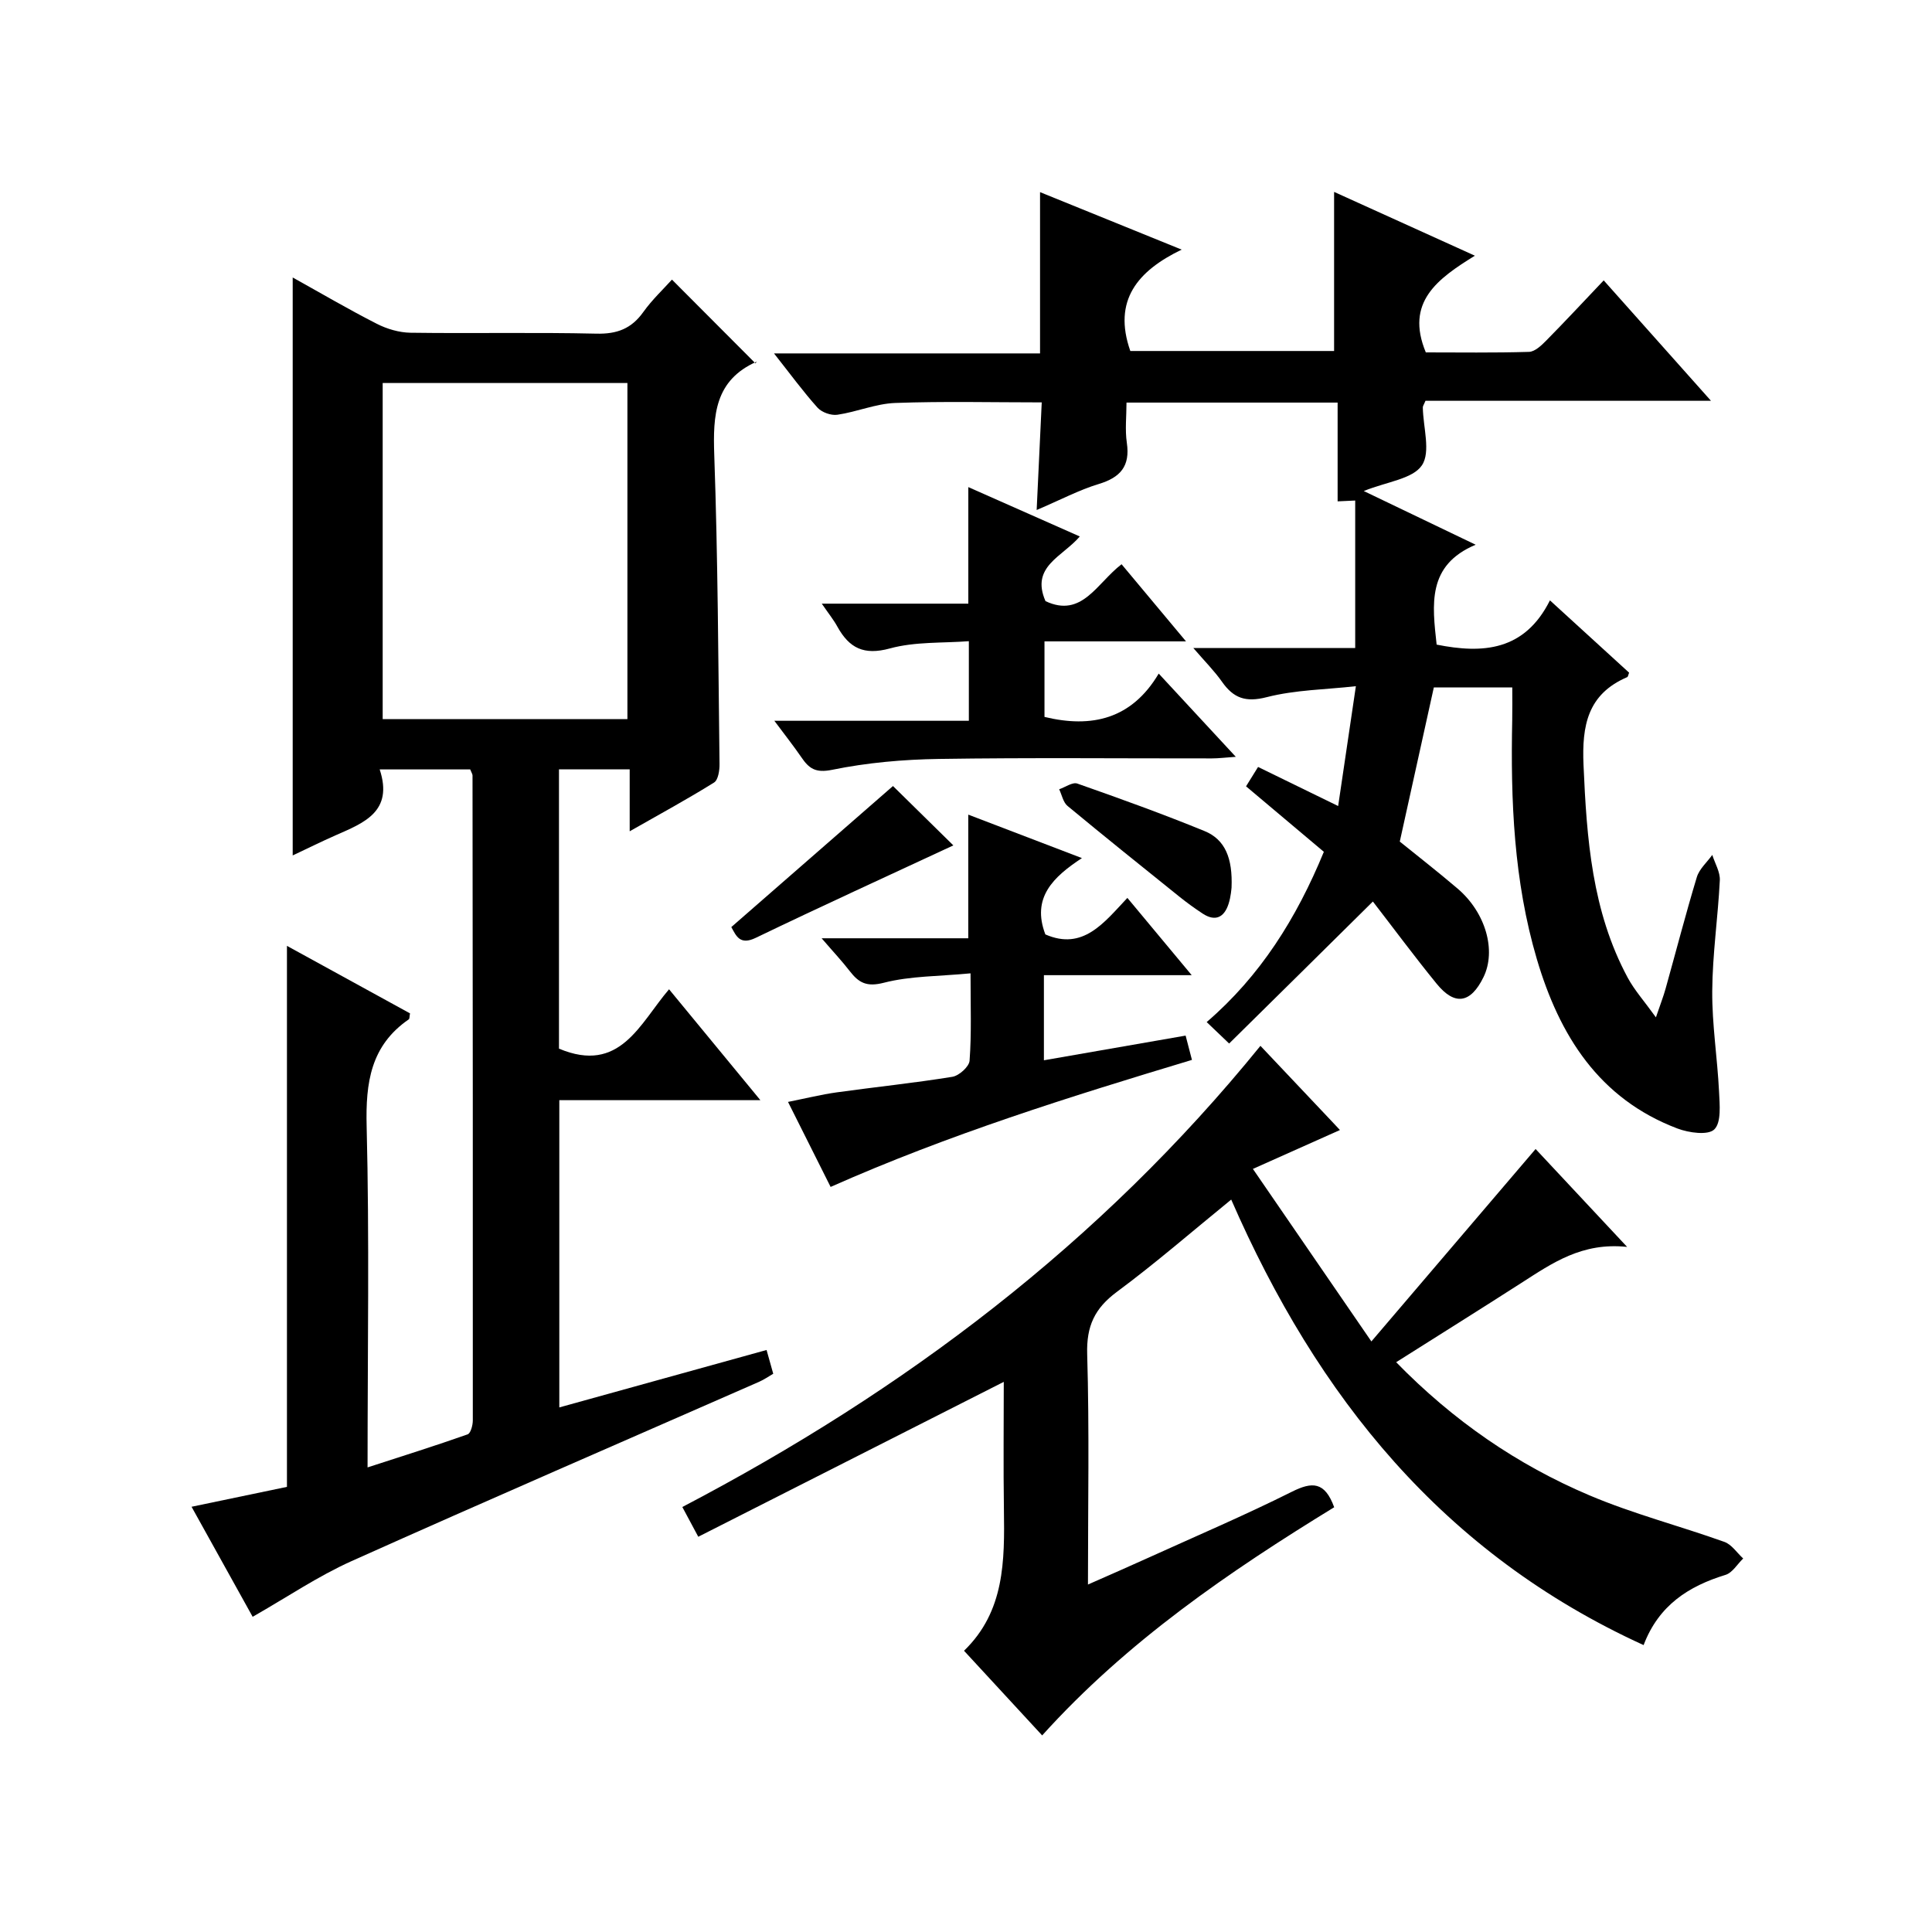
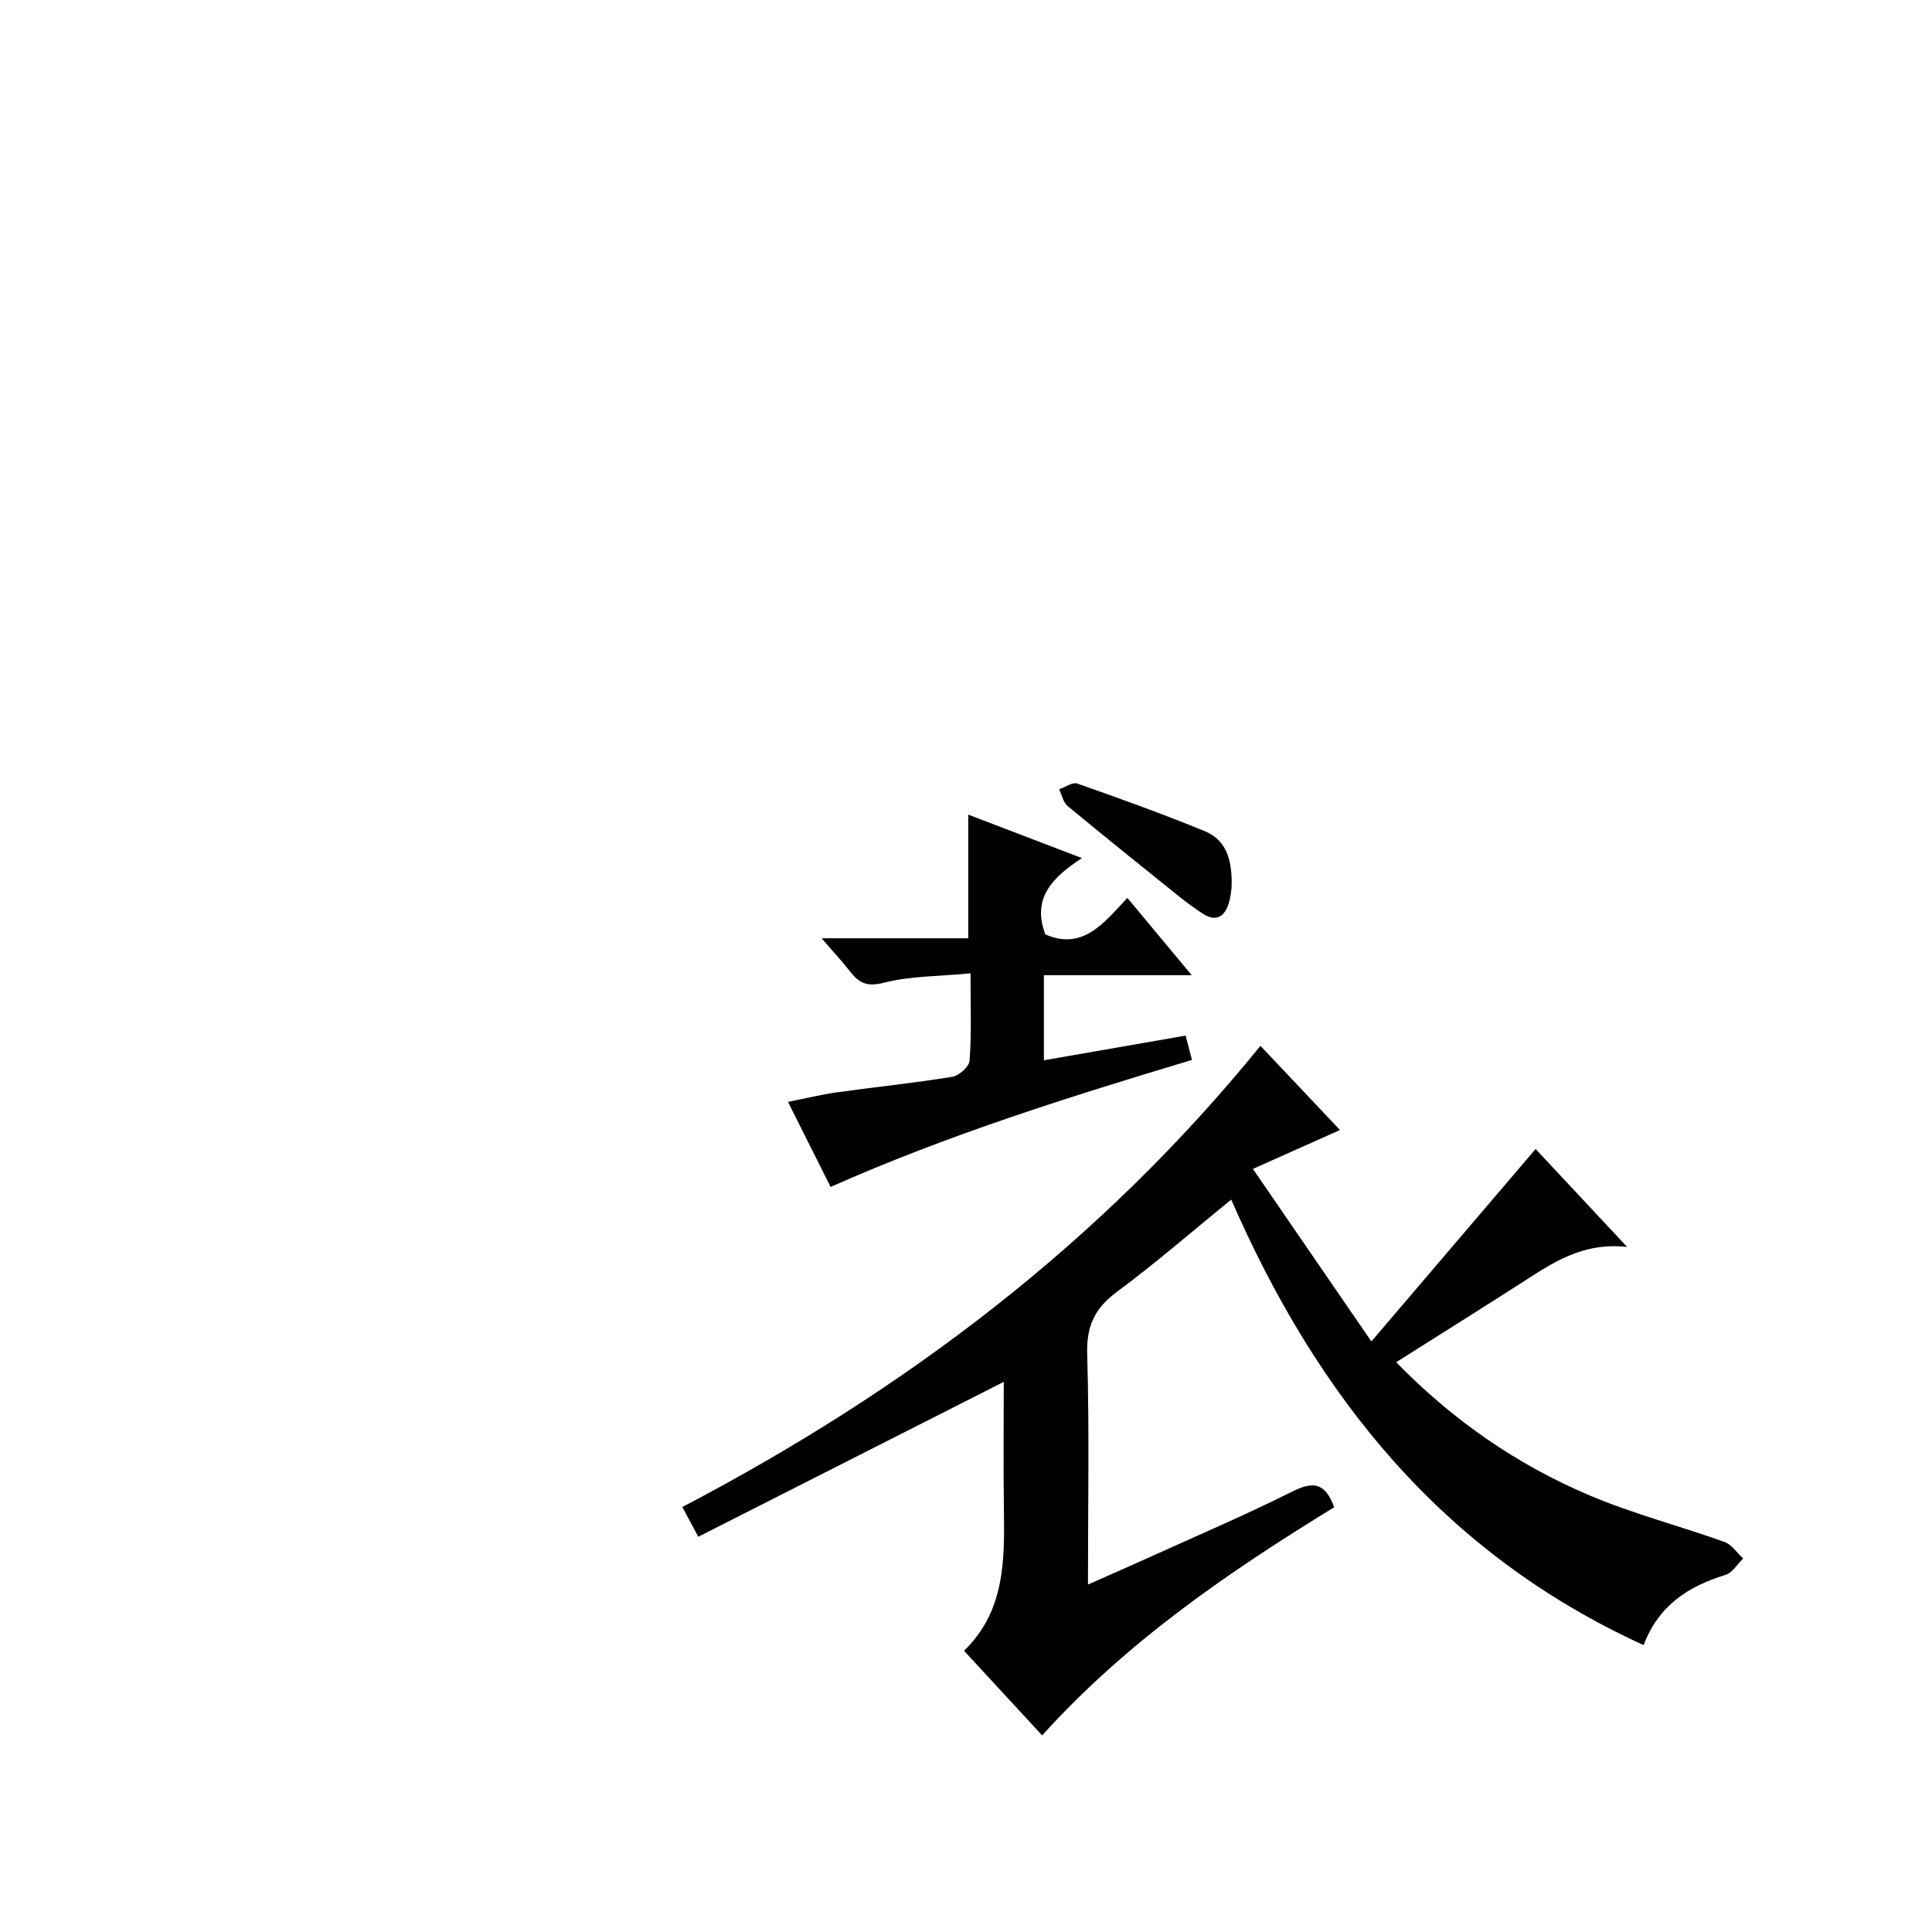
<svg xmlns="http://www.w3.org/2000/svg" version="1.1" id="ZDIC" x="0px" y="0px" viewBox="0 0 400 400" style="enable-background:new 0 0 400 400;" xml:space="preserve">
  <g>
-     <path d="M97.35,159.3c-6.17,0-12.12,0-18.74,0c2.88,8.75-3.28,11.07-9.15,13.65c-2.97,1.31-5.88,2.76-8.86,4.16   c0-40,0-79.57,0-119.66c5.85,3.25,11.53,6.59,17.4,9.58c2.11,1.08,4.64,1.82,6.98,1.86c12.83,0.18,25.68-0.11,38.51,0.19   c4.27,0.1,7.24-1.03,9.7-4.48c1.83-2.56,4.17-4.75,5.93-6.71c5.75,5.77,11.47,11.51,17.28,17.33c0.45-0.59,0.38-0.39,0.25-0.34   c-8.67,3.85-9.06,11.06-8.77,19.32c0.75,21.32,0.83,42.66,1.09,63.99c0.02,1.31-0.28,3.3-1.14,3.83   c-5.44,3.39-11.08,6.46-17.46,10.09c0-4.82,0-8.7,0-12.83c-5.12,0-9.72,0-14.64,0c0,19.53,0,38.94,0,57.83   c12.65,5.31,16.7-5.17,22.79-12.29c6.3,7.65,12.32,14.96,18.91,22.96c-14.21,0-27.73,0-41.63,0c0,21.31,0,42.06,0,63.61   c14.34-3.97,28.47-7.89,42.91-11.89c0.51,1.82,0.91,3.22,1.38,4.92c-0.98,0.57-1.89,1.21-2.89,1.65   c-28.15,12.36-56.36,24.56-84.41,37.14c-6.95,3.12-13.36,7.47-20.48,11.53c-3.68-6.63-8-14.4-12.65-22.78   c7.01-1.46,13.37-2.79,19.75-4.12c0-37.16,0-74.27,0-112.01c8.57,4.7,17.06,9.36,25.48,13.98c-0.13,0.67-0.08,1.11-0.25,1.23   c-7.89,5.43-8.96,13.09-8.73,22.13c0.58,23.15,0.19,46.33,0.19,70.64c7.26-2.36,14.03-4.48,20.71-6.84   c0.64-0.22,1.08-1.89,1.08-2.88c0.02-44.52-0.01-89.04-0.06-133.56C97.82,160.25,97.6,159.95,97.35,159.3z M129.9,148.89   c0-23.51,0-46.55,0-69.59c-17.15,0-33.9,0-50.67,0c0,23.35,0,46.4,0,69.59C96.25,148.89,112.87,148.89,129.9,148.89z" />
-     <path d="M254.48,216.05c-2.1-2.01-3.28-3.14-4.65-4.44c11.12-9.57,18.58-21.46,24.26-35.25c-5.2-4.38-10.5-8.84-16.11-13.56   c0.79-1.27,1.53-2.45,2.49-4.01c5.46,2.66,10.73,5.24,16.58,8.09c1.25-8.43,2.41-16.31,3.67-24.81c-6.25,0.7-12.54,0.75-18.46,2.27   c-4.37,1.12-6.87,0.21-9.26-3.19c-1.58-2.25-3.55-4.21-5.94-6.99c11.65,0,22.4,0,33.52,0c0-10.32,0-20.24,0-30.53   c-0.94,0.05-2.1,0.1-3.64,0.17c0-6.86,0-13.48,0-20.45c-14.59,0-28.82,0-43.71,0c0,2.81-0.33,5.63,0.07,8.34   c0.71,4.83-1.33,7.16-5.82,8.52c-4.06,1.23-7.87,3.26-12.85,5.38c0.37-7.82,0.7-14.83,1.05-22.28c-10.2,0-20.28-0.25-30.35,0.12   c-4.01,0.15-7.93,1.85-11.96,2.44c-1.3,0.19-3.22-0.49-4.1-1.46c-2.99-3.33-5.64-6.96-9.02-11.24c18.84,0,36.98,0,55.08,0   c0-11.41,0-22.14,0-33.39c9.47,3.84,18.9,7.67,29.32,11.9c-9.09,4.39-14.31,10.5-10.63,20.99c13.86,0,28.07,0,42.19,0   c0-10.96,0-21.67,0-32.94c9.49,4.3,18.74,8.49,29.15,13.21c-7.72,4.77-14.48,9.61-10.16,20.02c6.81,0,14.1,0.11,21.37-0.11   c1.22-0.04,2.58-1.34,3.57-2.35c3.85-3.9,7.59-7.92,11.89-12.45c7.48,8.4,14.46,16.23,22.21,24.93c-20.54,0-39.93,0-59.11,0   c-0.33,0.8-0.56,1.09-0.55,1.38c0.06,4.09,1.68,9.2-0.19,11.98c-1.9,2.83-7.22,3.38-12.04,5.32c7.85,3.77,15.01,7.2,23.17,11.12   c-10.12,4.24-8.98,12.42-8.08,20.68c9.55,1.91,18.2,1.33,23.46-9.16c5.94,5.43,11.18,10.21,16.39,14.97   c-0.17,0.4-0.21,0.85-0.41,0.93c-8.18,3.52-9.38,10-9.03,18.17c0.66,15.26,1.74,30.29,9.15,44.05c1.39,2.58,3.4,4.82,5.84,8.21   c0.93-2.73,1.56-4.33,2.01-5.96c2.15-7.69,4.15-15.43,6.46-23.07c0.52-1.7,2.11-3.08,3.2-4.6c0.55,1.76,1.65,3.54,1.56,5.26   c-0.38,7.65-1.52,15.28-1.57,22.93c-0.05,6.94,1.07,13.87,1.41,20.82c0.13,2.69,0.5,6.37-0.98,7.82c-1.29,1.27-5.28,0.71-7.65-0.19   c-16.25-6.17-24.43-19.27-29.1-35.09c-4.77-16.17-5.44-32.8-5.09-49.52c0.04-2.14,0.01-4.27,0.01-6.71c-5.79,0-11.37,0-16.24,0   c-2.34,10.58-4.62,20.91-7.05,31.92c3.49,2.83,7.82,6.19,11.99,9.75c5.82,4.98,8.03,12.84,5.33,18.34   c-2.65,5.4-5.93,5.96-9.69,1.34c-4.62-5.67-8.98-11.56-13.2-17.02C274.4,196.4,264.65,206.02,254.48,216.05z" />
    <path d="M289.06,282.03c11.85,12.14,25.08,21.23,40.01,27.56c9.05,3.84,18.66,6.32,27.94,9.64c1.52,0.54,2.61,2.27,3.9,3.44   c-1.21,1.16-2.23,2.95-3.66,3.39c-7.64,2.34-13.83,6.29-16.96,14.54c-41.5-18.94-67.54-51.35-85.38-92.24   c-8.01,6.52-15.62,13.14-23.69,19.12c-4.6,3.41-6.3,7.1-6.13,12.88c0.46,15.65,0.16,31.32,0.16,47.7   c4.46-1.97,8.49-3.72,12.49-5.54c9.94-4.51,19.99-8.8,29.75-13.68c4.15-2.07,6.78-2.15,8.74,3.22   c-21.7,13.3-42.91,27.78-60.46,47.24c-5.42-5.87-10.59-11.48-16.18-17.53c8.44-8.15,8.41-18.64,8.26-29.22   c-0.13-8.94-0.03-17.89-0.03-26.45c-21.11,10.7-41.99,21.29-63.25,32.07c-1.37-2.55-2.19-4.09-3.3-6.16   c45.94-24.05,86.46-54.53,119.69-95.48c5.1,5.39,9.9,10.47,14.71,15.56c0.67,0.71,1.33,1.42,1.75,1.87   c-5.7,2.54-11.33,5.06-18.02,8.05c8.46,12.32,16.05,23.38,24.53,35.72c11.7-13.71,22.68-26.58,34-39.84   c5.92,6.33,11.97,12.8,18.95,20.27c-9.35-1-15.54,3.38-21.89,7.45C306.49,271.07,297.94,276.41,289.06,282.03z" />
    <path d="M200.94,201.52c-6.55,0.63-12.45,0.53-17.96,1.95c-3.54,0.91-5.17,0.01-7.04-2.4c-1.62-2.1-3.45-4.04-5.83-6.81   c10.56,0,20.39,0,30.36,0c0-8.72,0-16.79,0-25.6c7.61,2.91,15.18,5.81,23.53,9c-5.92,3.89-10.48,8.18-7.57,15.8   c7.81,3.41,12.16-2.45,16.98-7.56c4.36,5.24,8.49,10.19,13.32,16c-10.7,0-20.53,0-30.6,0c0,6.09,0,11.5,0,17.62   c9.94-1.73,19.53-3.4,29.34-5.11c0.44,1.7,0.86,3.28,1.31,5.03c-25.25,7.61-50.3,15.42-74.81,26.3c-2.63-5.25-5.52-11.02-8.82-17.6   c3.65-0.73,6.85-1.53,10.1-1.98c7.97-1.11,15.99-1.93,23.93-3.22c1.39-0.23,3.48-2.11,3.56-3.34   C201.16,213.99,200.94,208.34,200.94,201.52z" />
-     <path d="M170.14,124.98c10.72,0,20.37,0,30.34,0c0-7.95,0-15.68,0-24.13c7.58,3.36,15.12,6.7,23.08,10.22   c-3.6,4.22-10.24,6.21-7.1,13.39c7.56,3.56,10.62-3.73,15.75-7.64c4.29,5.14,8.5,10.18,13.34,15.97c-10.21,0-19.57,0-29.3,0   c0,5.57,0,10.61,0,15.64c9.8,2.37,18.05,0.45,23.65-8.97c5.51,5.95,10.44,11.27,15.96,17.23c-2.18,0.15-3.57,0.33-4.96,0.33   c-18.84,0.02-37.67-0.18-56.51,0.11c-7.39,0.11-14.87,0.77-22.1,2.25c-3.48,0.71-4.81-0.29-6.4-2.63c-1.58-2.3-3.32-4.5-5.57-7.52   c13.89,0,26.91,0,40.27,0c0-5.49,0-10.41,0-16.48c-5.42,0.42-11.12,0.07-16.34,1.5c-5.41,1.48-8.42-0.08-10.87-4.49   C172.62,128.36,171.6,127.1,170.14,124.98z" />
-     <path d="M151.41,191.94c11.43-9.97,22.55-19.67,33.47-29.2c3.78,3.71,8.01,7.87,12.5,12.29c-13.55,6.31-27.3,12.58-40.91,19.14   C153.19,195.75,152.43,193.79,151.41,191.94z" />
    <path d="M254.98,183.77c-0.03,0.16-0.12,1.85-0.63,3.4c-0.9,2.76-2.73,3.7-5.35,1.98c-1.66-1.09-3.27-2.26-4.82-3.5   c-7.75-6.23-15.51-12.45-23.17-18.8c-0.9-0.75-1.16-2.28-1.72-3.44c1.27-0.43,2.77-1.53,3.76-1.18c8.83,3.1,17.65,6.28,26.31,9.82   C253.68,173.81,255.22,177.71,254.98,183.77z" />
  </g>
</svg>